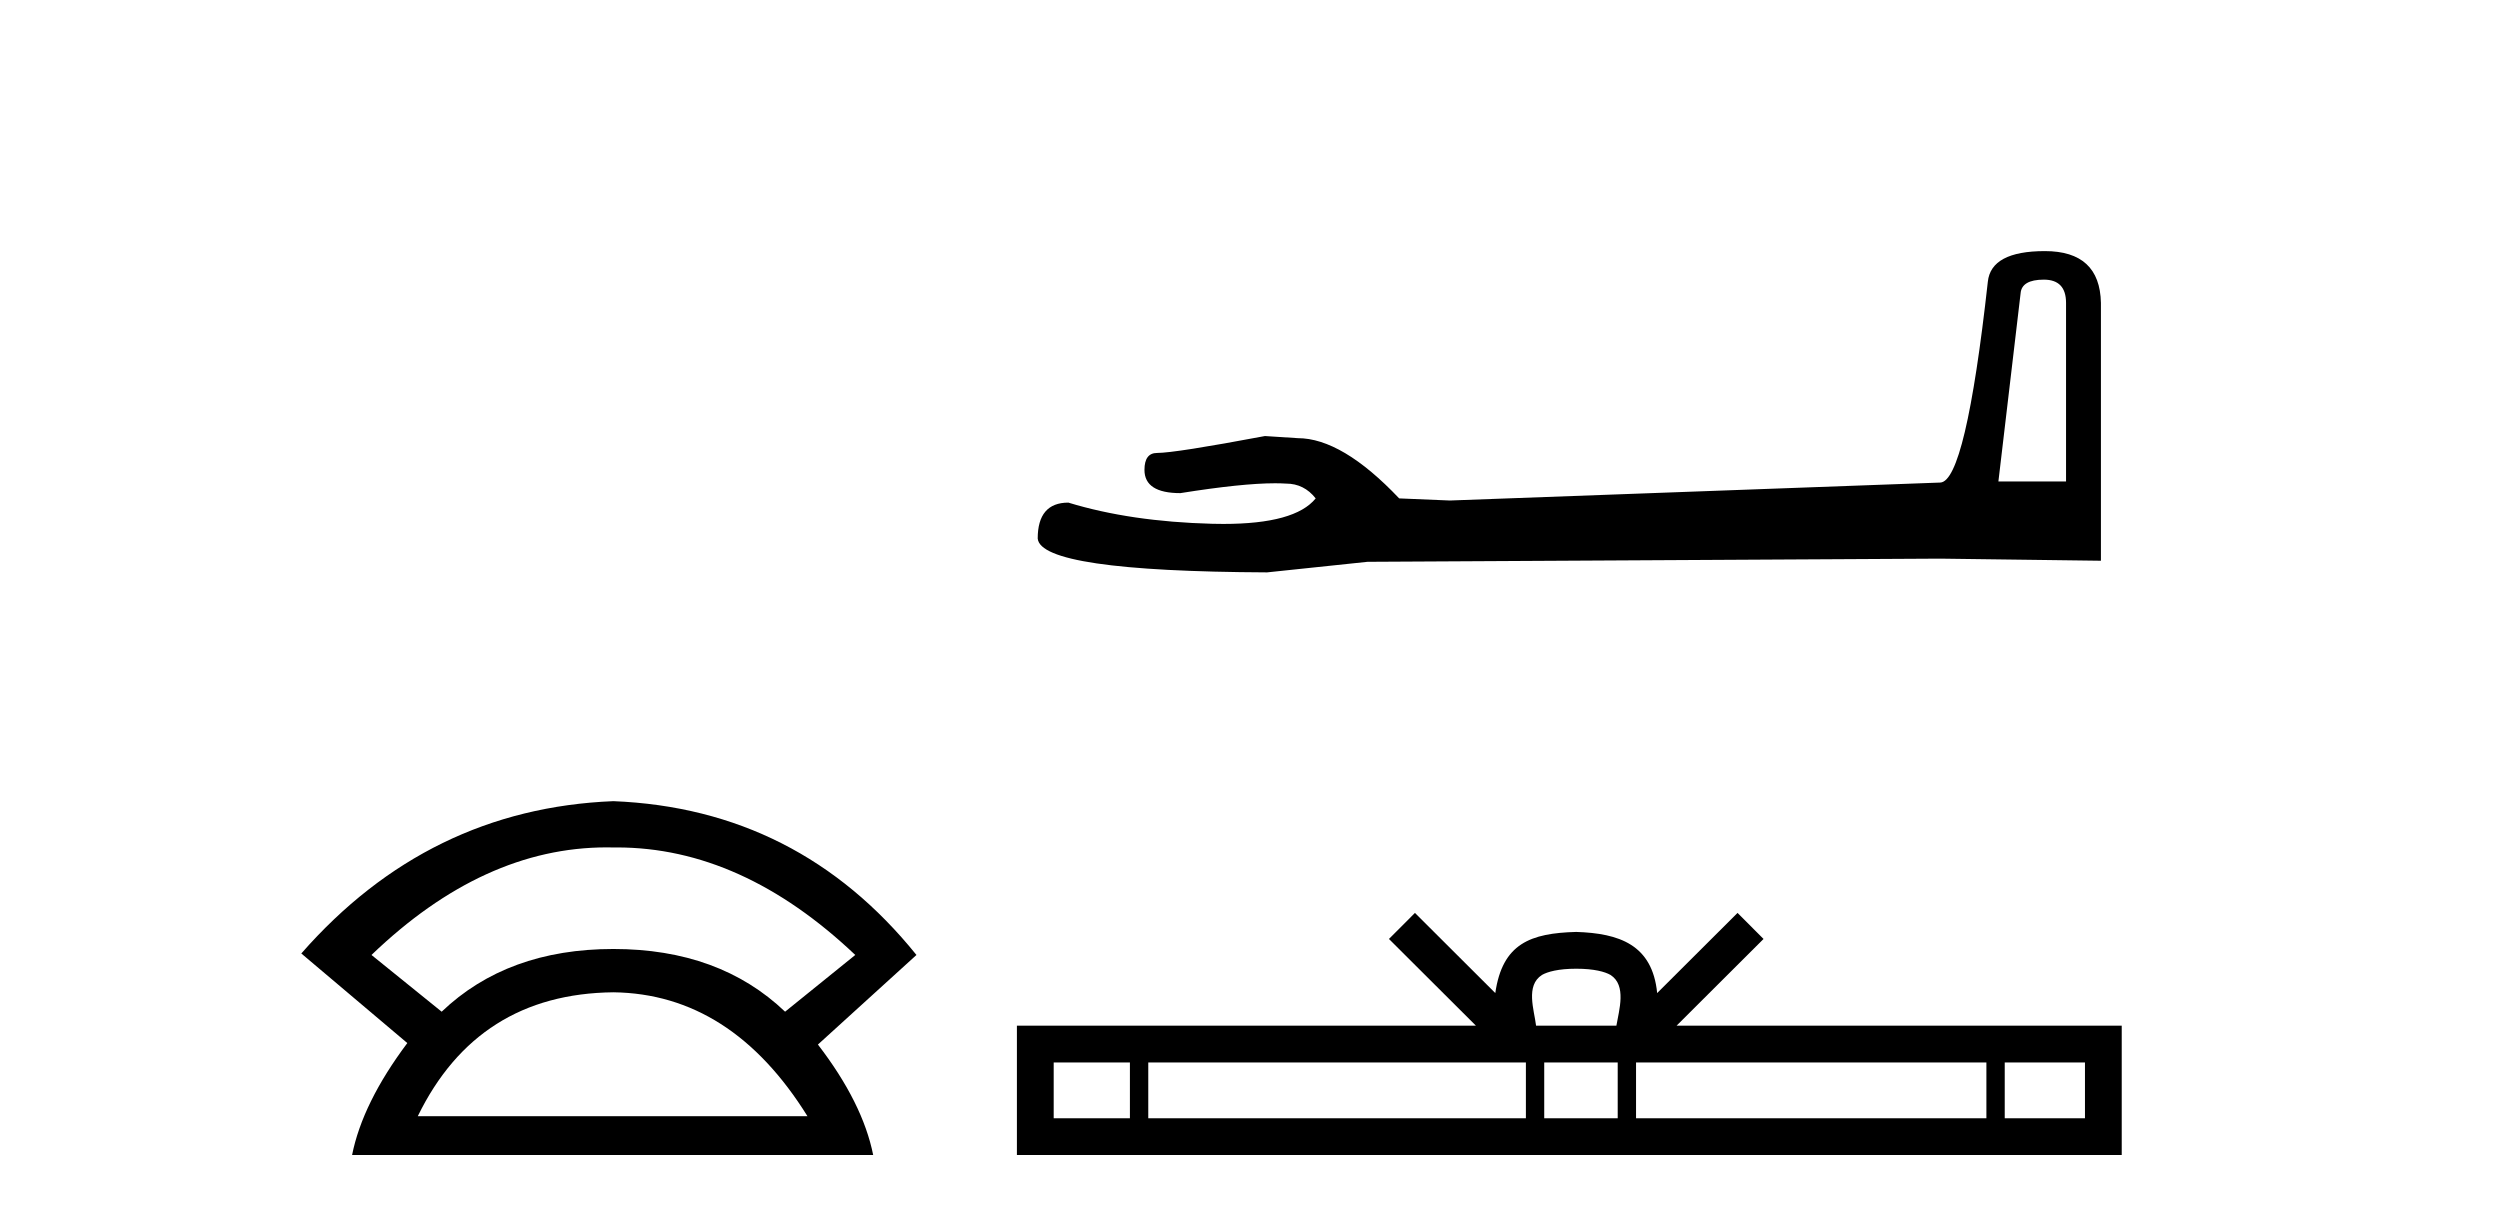
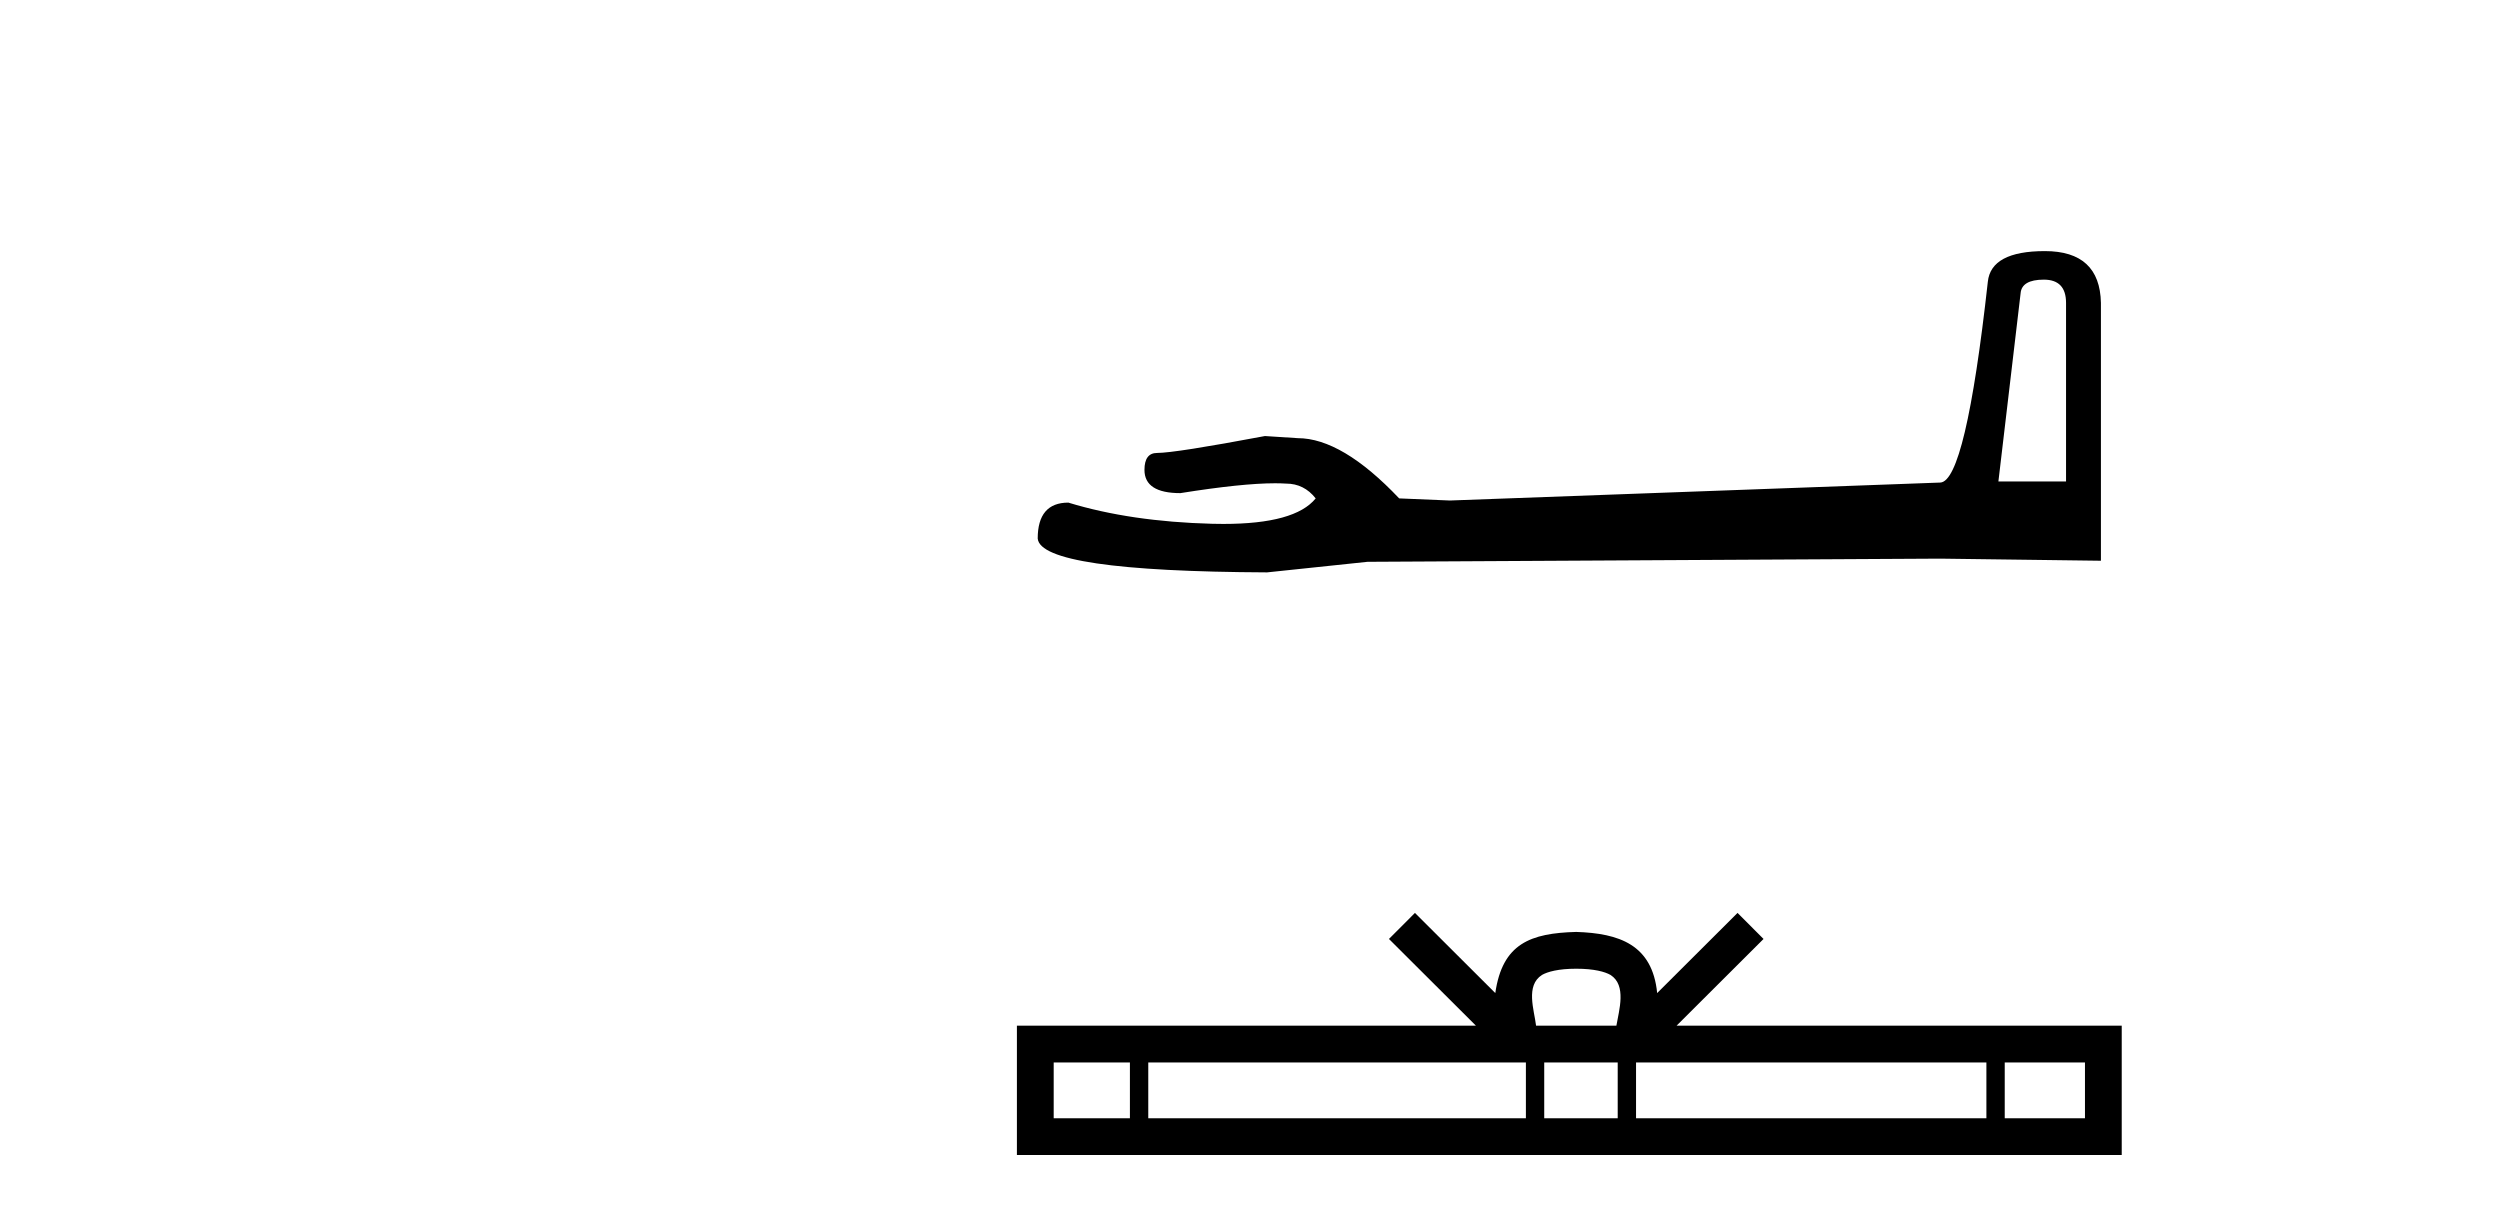
<svg xmlns="http://www.w3.org/2000/svg" width="84.0" height="41.0">
-   <path d="M 20.385 28.472 Q 20.497 28.472 20.609 28.475 Q 20.667 28.474 20.725 28.474 Q 24.926 28.474 28.737 32.087 L 26.379 33.993 Q 24.171 31.886 20.609 31.886 Q 17.047 31.886 14.84 33.993 L 12.482 32.087 Q 16.243 28.472 20.385 28.472 ZM 20.609 33.341 Q 24.573 33.391 27.131 37.505 L 14.037 37.505 Q 16.044 33.391 20.609 33.341 ZM 20.609 26.919 Q 14.388 27.17 10.124 32.037 L 13.686 35.047 Q 12.181 37.053 11.83 38.809 L 29.339 38.809 Q 28.987 37.053 27.482 35.097 L 30.793 32.087 Q 26.83 27.17 20.609 26.919 Z" style="fill:#000000;stroke:none" />
  <path d="M 68.673 9.396 Q 69.419 9.396 69.419 10.177 L 69.419 16.178 L 67.146 16.178 L 67.892 9.857 Q 67.928 9.396 68.673 9.396 ZM 68.709 8.437 Q 66.898 8.437 66.791 9.467 Q 66.046 16.178 65.193 16.214 L 48.716 16.817 L 47.012 16.746 Q 45.094 14.722 43.603 14.722 Q 43.07 14.687 42.502 14.651 Q 39.484 15.219 38.88 15.219 Q 38.454 15.219 38.454 15.788 Q 38.454 16.569 39.661 16.569 Q 41.735 16.238 42.842 16.238 Q 43.043 16.238 43.212 16.249 Q 43.816 16.249 44.207 16.746 Q 43.514 17.604 41.107 17.604 Q 40.922 17.604 40.727 17.599 Q 37.992 17.528 35.897 16.888 Q 34.867 16.888 34.867 18.096 Q 34.974 19.197 42.573 19.232 L 45.947 18.877 L 65.193 18.77 L 70.591 18.841 L 70.591 10.177 Q 70.556 8.437 68.709 8.437 Z" style="fill:#000000;stroke:none" />
  <path d="M 52.962 32.549 C 53.563 32.549 53.926 32.651 54.113 32.758 C 54.66 33.107 54.399 33.941 54.311 34.462 L 51.612 34.462 C 51.547 33.929 51.252 33.116 51.81 32.758 C 51.998 32.651 52.36 32.549 52.962 32.549 ZM 37.965 35.698 L 37.965 37.573 L 35.404 37.573 L 35.404 35.698 ZM 51.27 35.698 L 51.27 37.573 L 38.582 37.573 L 38.582 35.698 ZM 54.355 35.698 L 54.355 37.573 L 51.886 37.573 L 51.886 35.698 ZM 66.743 35.698 L 66.743 37.573 L 54.971 37.573 L 54.971 35.698 ZM 70.055 35.698 L 70.055 37.573 L 67.359 37.573 L 67.359 35.698 ZM 47.542 30.674 L 46.669 31.549 L 49.59 34.462 L 34.168 34.462 L 34.168 38.809 L 71.29 38.809 L 71.29 34.462 L 56.334 34.462 L 59.255 31.549 L 58.381 30.674 L 55.681 33.367 C 55.519 31.735 54.4 31.36 52.962 31.313 C 51.425 31.354 50.481 31.702 50.242 33.367 L 47.542 30.674 Z" style="fill:#000000;stroke:none" />
</svg>